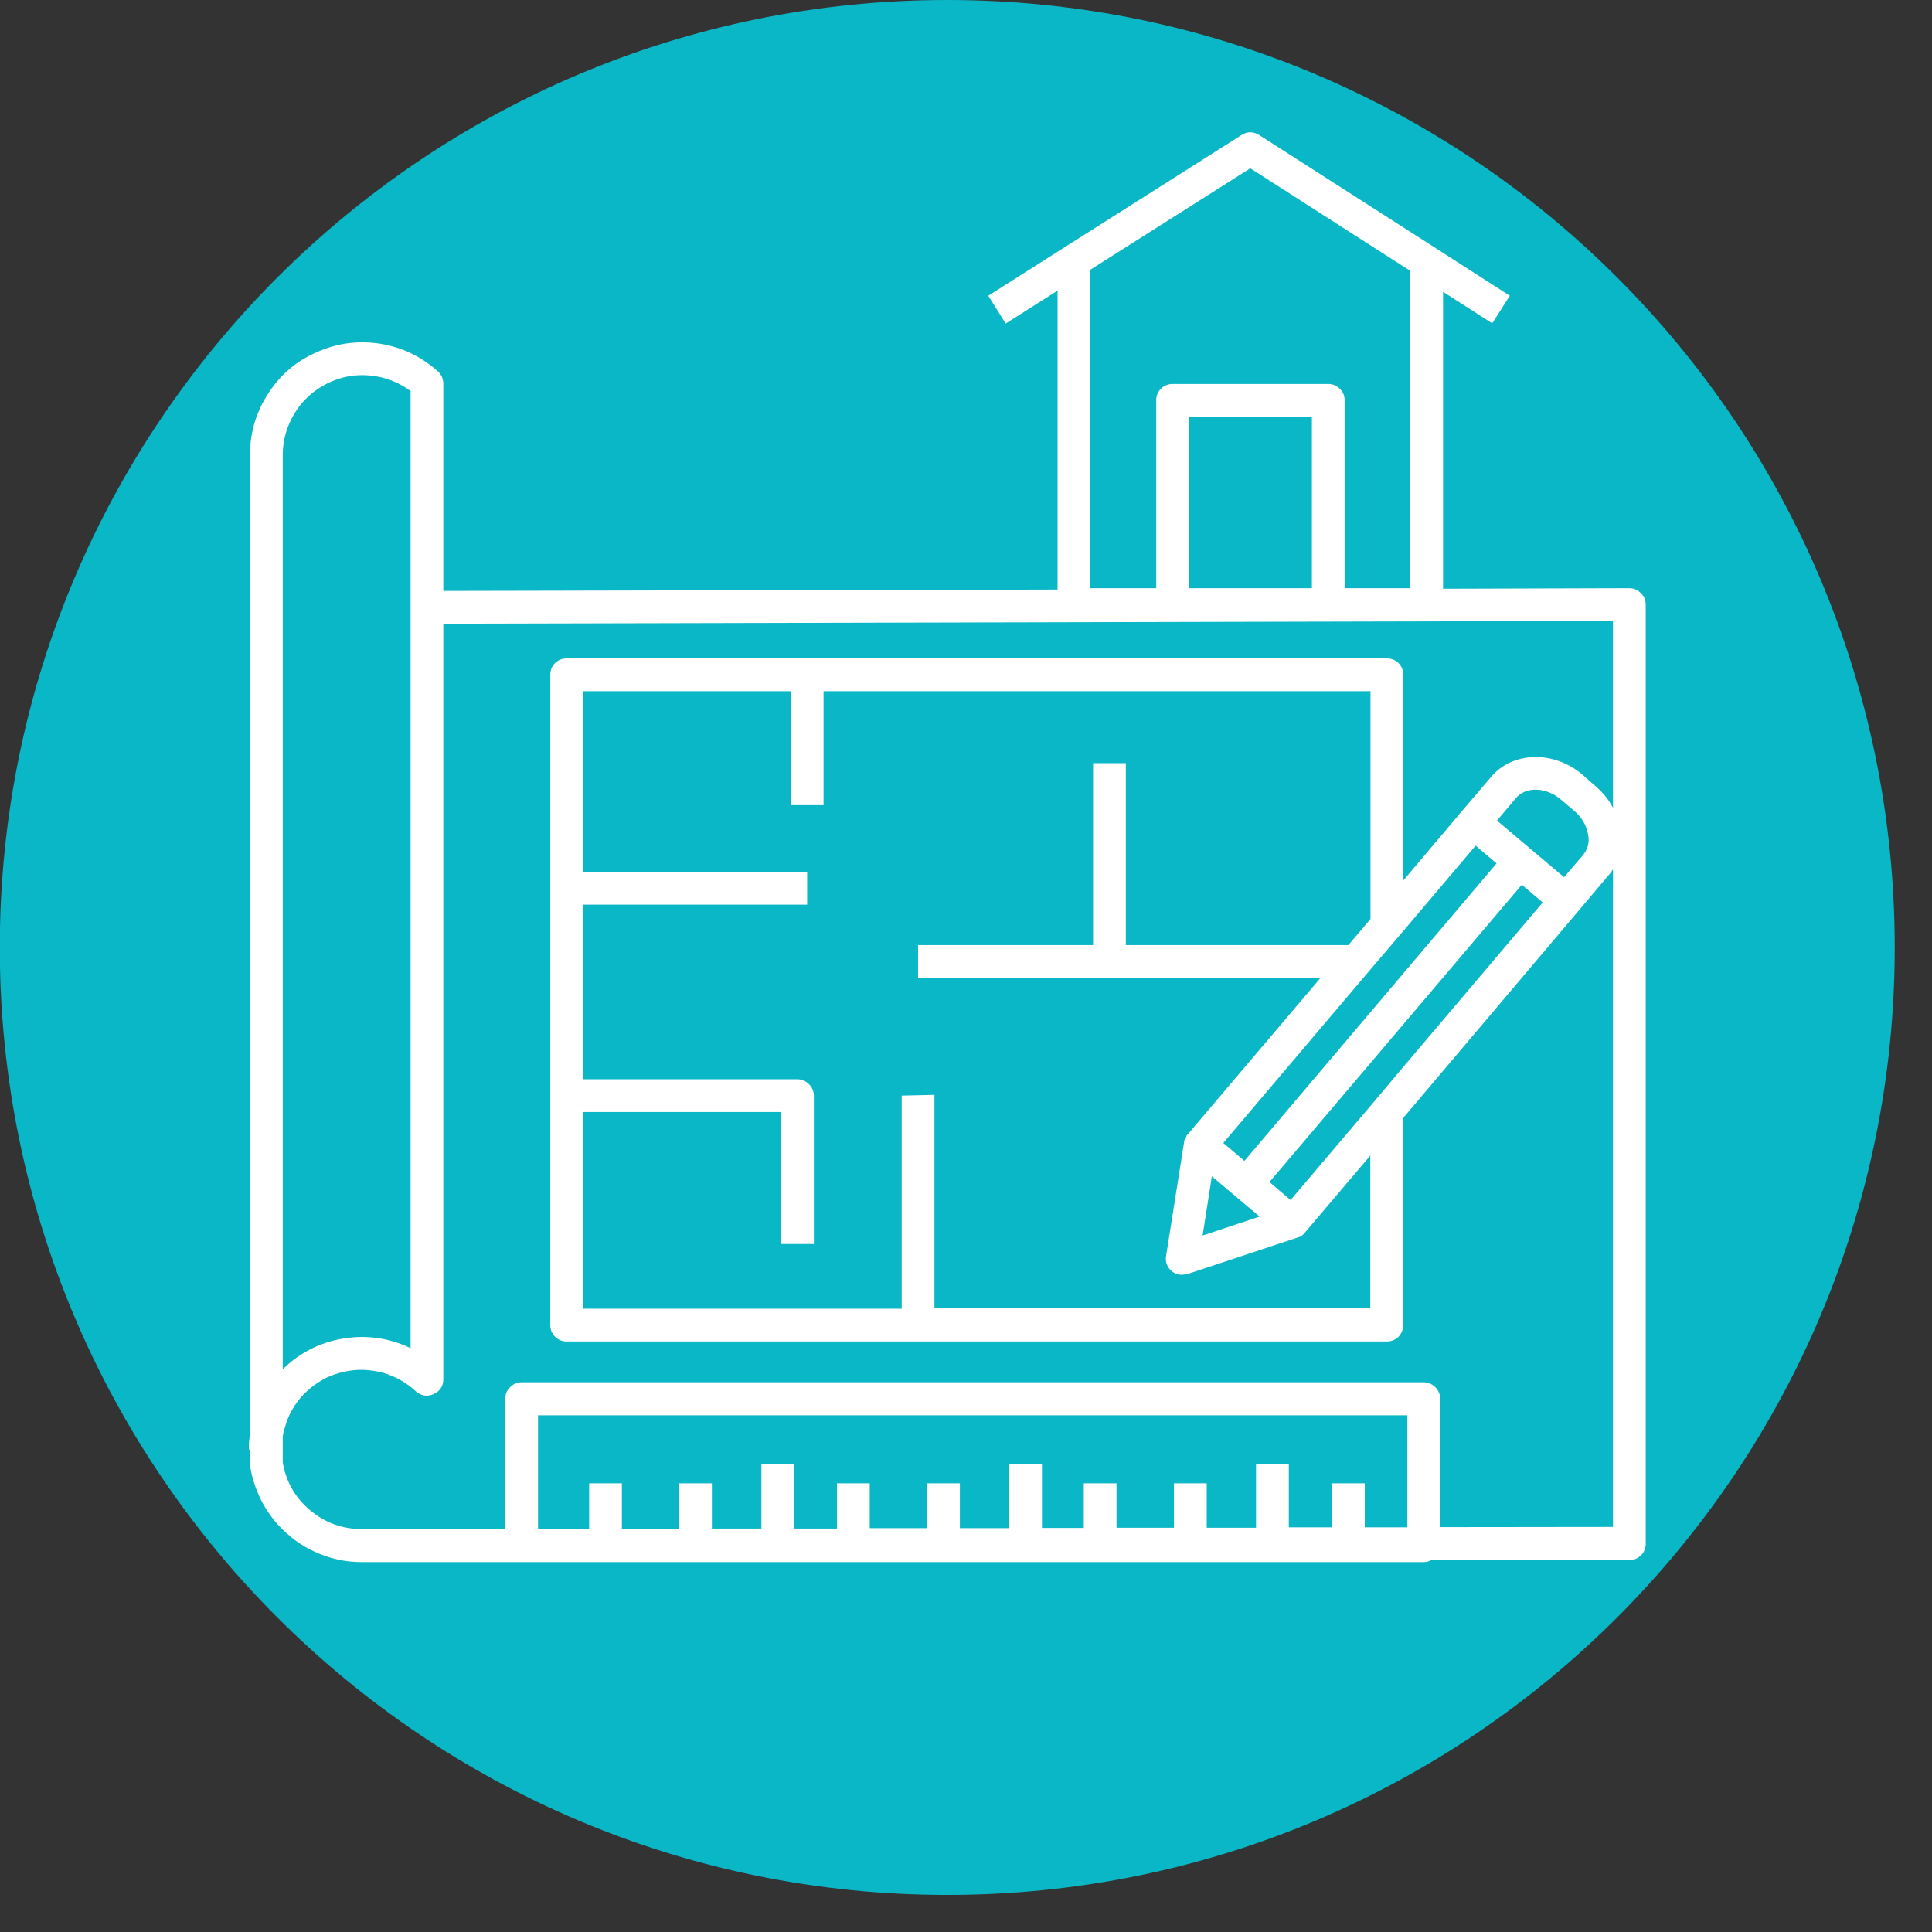
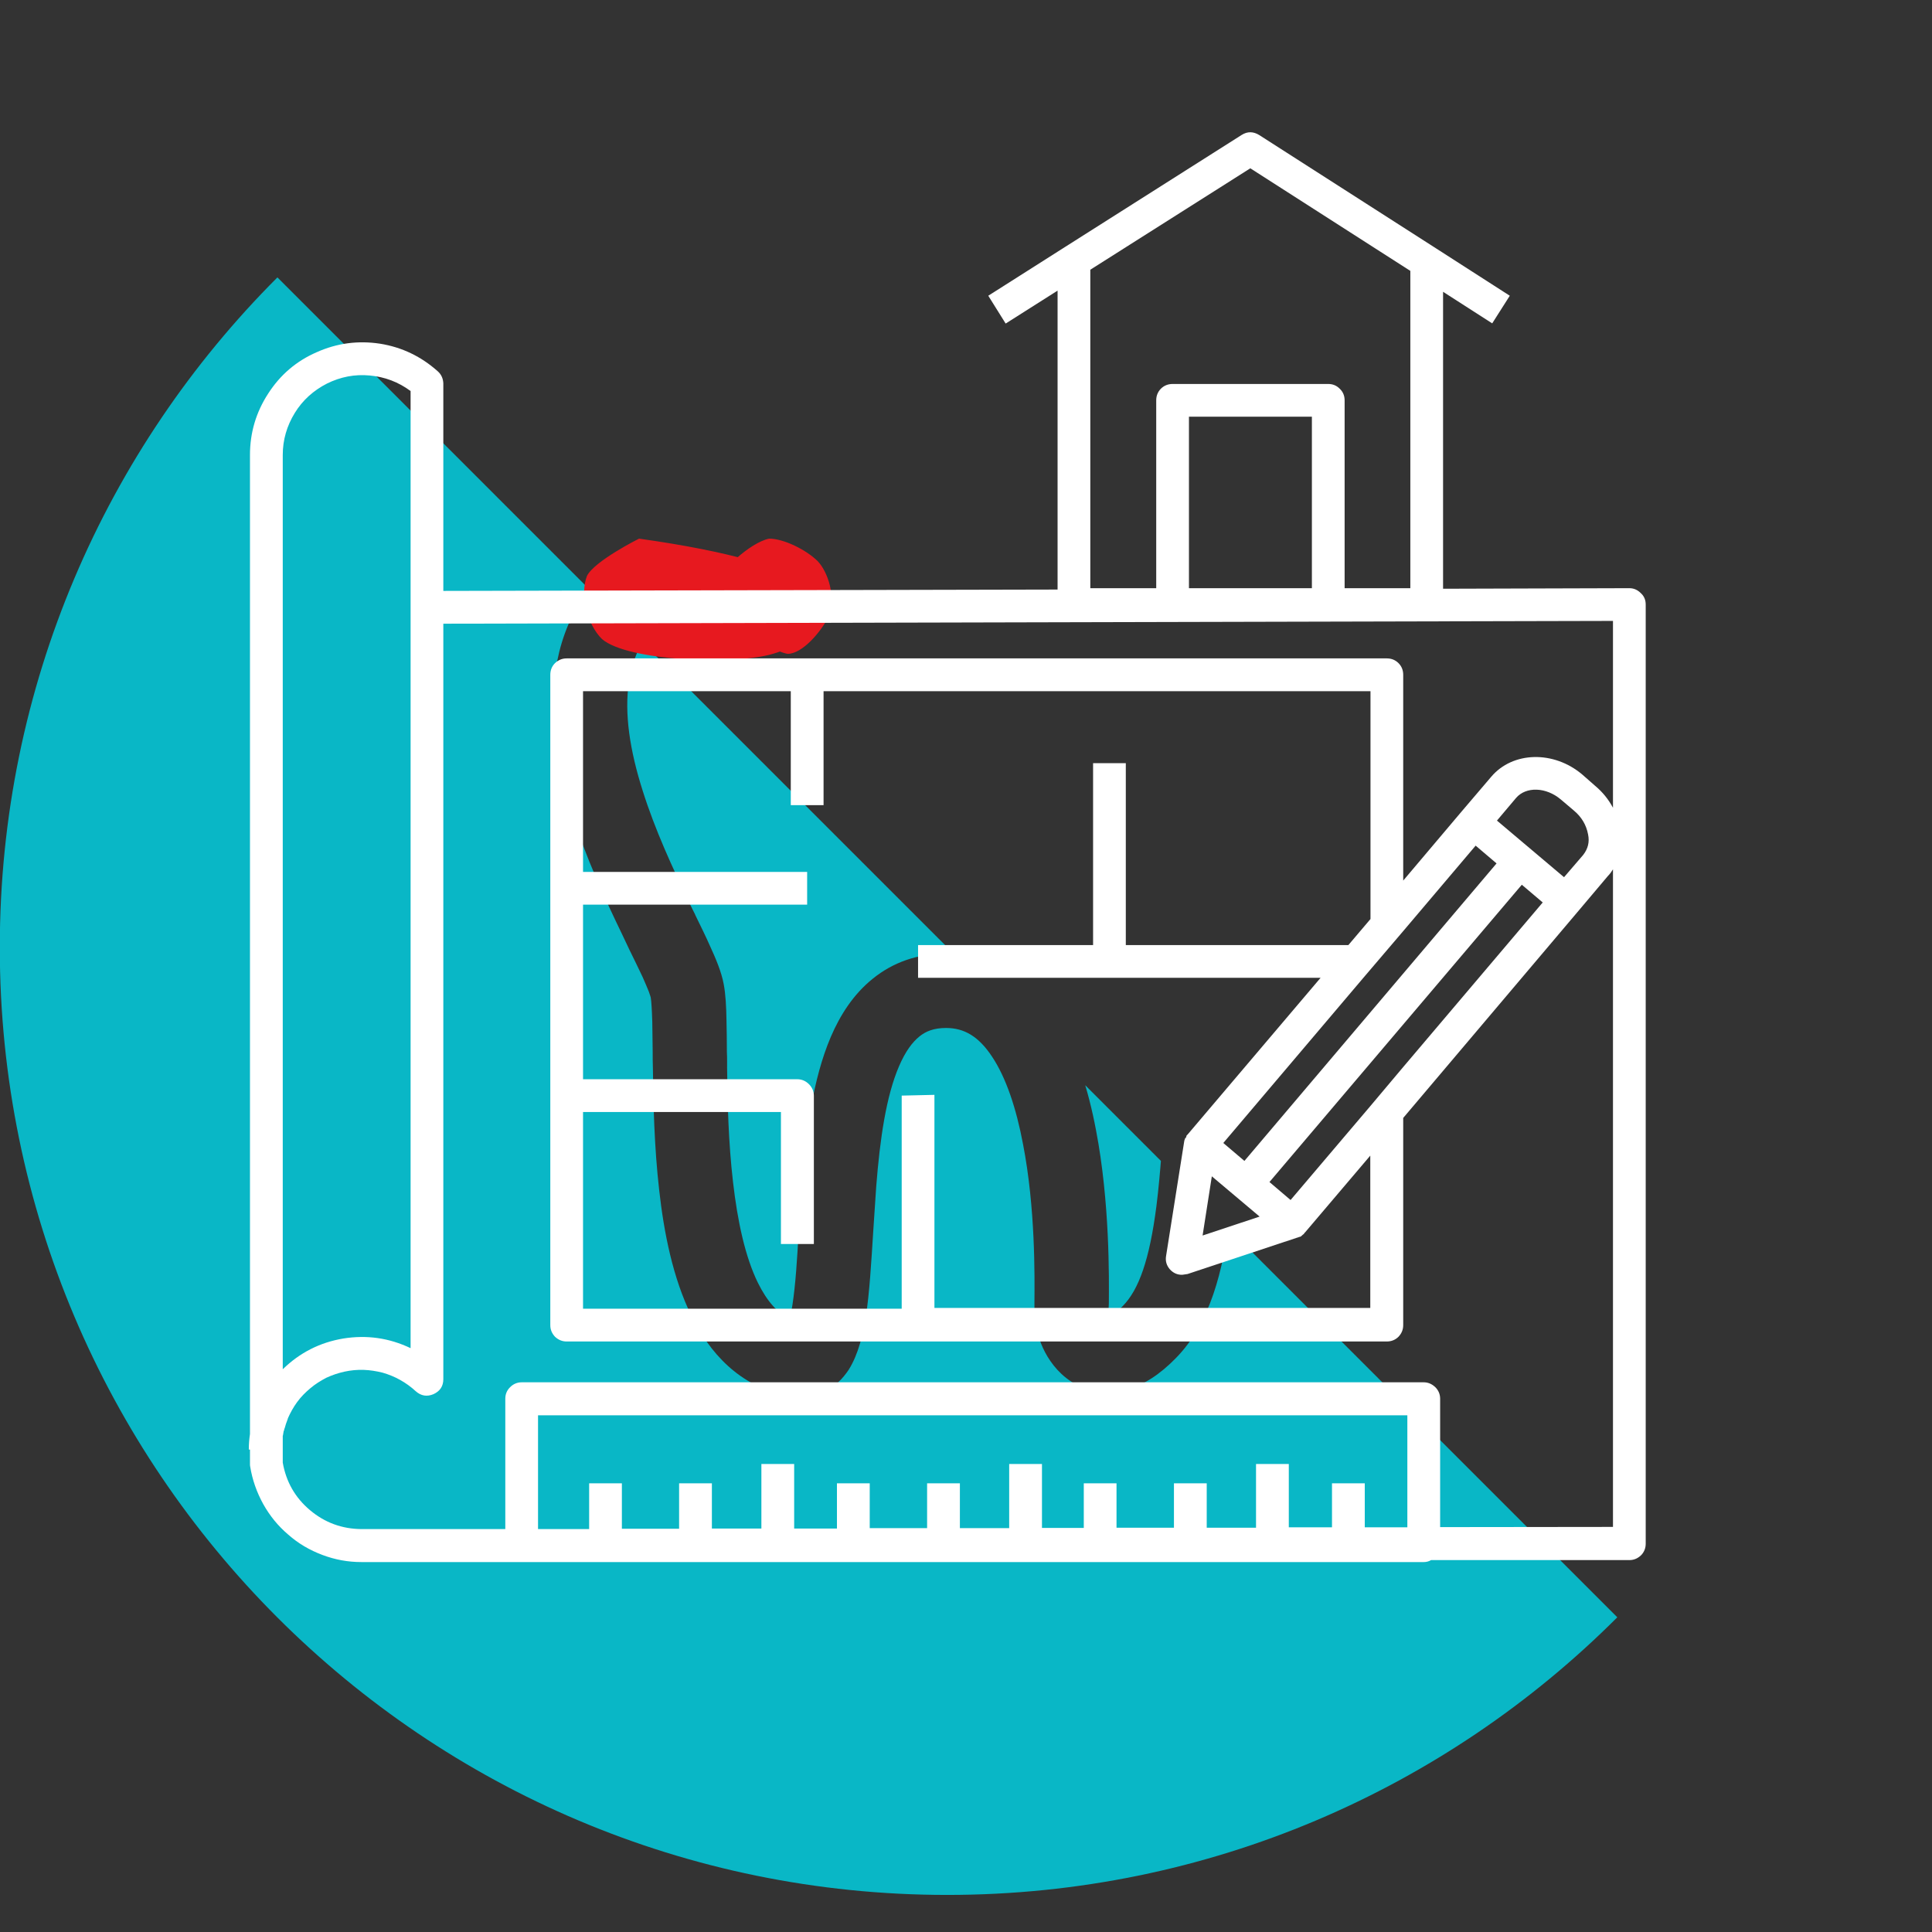
<svg xmlns="http://www.w3.org/2000/svg" width="51" zoomAndPan="magnify" viewBox="0 0 38.25 38.25" height="51" preserveAspectRatio="xMidYMid meet" version="1.0">
  <rect x="0" y="0" width="38.25" height="38.25" fill="#333333" stroke="none" />
  <defs>
    <clipPath id="047529993b">
-       <path d="M 0 0 L 37.516 0 L 37.516 37.516 L 0 37.516 Z M 0 0 " clip-rule="nonzero" />
+       <path d="M 0 0 L 37.516 37.516 L 0 37.516 Z M 0 0 " clip-rule="nonzero" />
    </clipPath>
    <clipPath id="17ccffb738">
      <path d="M 11.551 10.656 L 16.492 10.656 L 16.492 13.082 L 11.551 13.082 Z M 11.551 10.656 " clip-rule="nonzero" />
    </clipPath>
    <clipPath id="60cc4f21a9">
      <path d="M 12.652 10.664 C 16.328 11.18 16.477 11.918 16.402 12.211 C 16.258 12.504 15.887 12.945 15.594 12.945 C 15.152 12.871 14.195 12.062 14.195 11.621 C 14.195 11.328 14.859 10.738 15.227 10.664 C 15.52 10.664 15.961 10.887 16.184 11.105 C 16.402 11.328 16.551 11.844 16.402 12.137 C 16.258 12.43 15.816 12.801 15.301 12.945 C 14.562 13.168 12.43 13.094 11.918 12.652 C 11.621 12.359 11.477 11.77 11.621 11.402 C 11.77 11.105 12.652 10.664 12.652 10.664 " clip-rule="nonzero" />
    </clipPath>
    <clipPath id="c8fdc15527">
-       <path d="M 10 7.055 L 28.621 7.055 L 28.621 29.949 L 10 29.949 Z M 10 7.055 " clip-rule="nonzero" />
-     </clipPath>
+       </clipPath>
    <clipPath id="ef94bcc057">
      <path d="M 10.004 12.359 C 10.152 10.961 10.445 10.738 10.445 10.594 C 10.52 10.594 10.52 10.52 10.52 10.52 C 10.52 10.52 10.52 10.445 10.594 10.371 C 10.594 10.297 10.664 10.223 10.664 10.223 C 10.664 10.223 10.664 10.152 10.738 10.078 C 10.738 10.078 10.812 10.004 10.812 10.004 C 10.812 10.004 10.887 9.93 10.961 9.93 C 10.961 9.855 11.035 9.855 11.035 9.855 C 11.035 9.855 11.035 9.781 11.035 9.781 C 11.035 9.781 11.035 9.855 11.035 9.855 C 11.035 9.855 11.105 9.781 11.105 9.781 C 11.105 9.781 11.18 9.781 11.254 9.781 C 11.254 9.711 11.328 9.711 11.402 9.711 C 11.402 9.711 11.477 9.711 11.547 9.637 C 11.547 9.637 11.695 9.637 11.695 9.637 C 11.695 9.637 11.77 9.637 11.844 9.637 C 11.844 9.637 11.988 9.637 11.988 9.637 C 11.988 9.637 12.062 9.711 12.137 9.711 C 12.137 9.711 12.211 9.781 12.211 9.781 C 12.211 9.711 12.211 9.711 12.211 9.637 C 12.359 9.488 13.168 8.973 13.609 8.902 C 14.051 8.828 14.418 9.121 14.934 9.195 C 15.375 9.27 15.961 9.27 16.477 9.344 C 16.918 9.414 17.359 9.488 17.582 9.488 C 17.727 9.562 17.727 9.562 17.801 9.562 C 18.023 9.488 18.465 8.902 18.832 8.68 C 19.125 8.387 19.566 8.164 19.934 7.945 C 20.301 7.723 20.598 7.578 20.965 7.43 C 21.48 7.281 21.992 7.062 22.508 7.137 C 23.023 7.207 23.758 7.355 24.055 7.723 C 24.348 8.09 24.348 8.828 24.348 9.121 C 24.348 9.344 24.125 9.562 24.199 9.637 C 24.199 9.711 24.273 9.711 24.348 9.711 C 24.641 9.855 25.305 10.371 25.672 10.664 C 25.965 10.961 26.262 11.254 26.48 11.547 C 26.703 11.918 26.922 12.504 26.996 12.652 C 26.996 12.727 26.922 12.727 26.996 12.801 C 26.996 12.945 27.215 13.094 27.363 13.242 C 27.586 13.535 27.805 13.977 28.027 14.344 C 28.246 14.859 28.469 15.445 28.539 16.035 C 28.613 16.551 28.539 17.211 28.539 17.727 C 28.469 18.242 28.469 18.758 28.32 19.051 C 28.098 19.344 27.512 19.566 27.512 19.715 C 27.512 19.934 27.363 21.184 27.145 21.699 C 26.996 22.066 26.773 22.363 26.555 22.656 C 26.332 22.949 25.965 23.172 25.891 23.391 C 25.82 23.465 25.82 23.465 25.82 23.613 C 25.672 23.906 25.008 25.082 24.863 25.23 C 24.863 25.23 24.863 25.23 24.863 25.305 C 24.863 25.305 24.863 25.305 24.863 25.379 C 24.863 25.598 24.863 26.188 24.863 26.555 C 24.863 26.922 24.789 27.656 24.789 27.656 C 24.789 27.656 24.715 27.73 24.715 27.805 C 24.715 27.879 24.715 27.953 24.715 27.953 C 24.715 27.953 24.641 28.098 24.641 28.098 C 24.641 28.172 24.641 28.246 24.641 28.32 C 24.641 28.32 24.641 28.469 24.641 28.469 C 24.641 28.469 24.641 28.539 24.641 28.613 C 24.641 28.613 24.641 28.762 24.641 28.762 C 24.641 28.762 24.566 28.836 24.566 28.836 C 24.496 28.906 24.496 28.98 24.496 28.98 C 24.496 28.98 24.422 29.055 24.422 29.129 C 24.348 29.129 24.273 29.277 24.273 29.277 C 24.273 29.277 24.199 29.277 24.199 29.348 C 24.125 29.348 24.055 29.422 24.055 29.422 C 24.055 29.422 23.98 29.496 23.906 29.496 C 23.906 29.496 23.758 29.57 23.758 29.57 C 23.758 29.57 23.688 29.57 23.613 29.57 C 23.613 29.57 23.465 29.57 23.465 29.57 C 23.465 29.57 23.391 29.57 23.316 29.57 C 23.316 29.57 23.172 29.57 23.172 29.57 C 23.172 29.57 23.098 29.57 23.023 29.57 C 23.023 29.496 22.875 29.496 22.875 29.496 C 22.875 29.496 22.805 29.422 22.805 29.422 C 22.73 29.422 22.656 29.348 22.656 29.348 C 22.656 29.348 22.582 29.277 22.508 29.203 C 22.508 29.203 22.434 29.129 22.434 29.129 C 22.434 29.129 22.363 29.055 22.363 28.98 C 22.363 28.98 22.289 28.836 22.289 28.836 C 22.289 28.836 22.141 28.32 21.992 28.098 C 21.922 27.953 21.848 27.805 21.699 27.73 C 21.551 27.656 21.332 27.73 21.184 27.805 C 20.965 27.953 20.816 28.246 20.523 28.32 C 20.156 28.469 19.492 28.469 18.906 28.469 C 18.391 28.469 17.801 28.469 17.359 28.32 C 16.992 28.246 16.699 27.953 16.477 28.098 C 16.258 28.172 16.402 28.836 16.184 29.129 C 15.961 29.422 15.594 29.863 15.152 29.863 C 14.711 29.863 13.977 29.277 13.684 28.906 C 13.387 28.539 13.387 28.027 13.242 27.586 C 13.094 27.145 12.945 26.703 12.801 26.406 C 12.727 26.188 12.652 26.113 12.578 26.039 C 12.504 25.891 12.359 25.891 12.285 25.82 C 12.137 25.598 11.77 24.641 11.77 24.641 C 11.77 24.641 11.77 24.566 11.695 24.496 C 11.695 24.496 11.695 24.348 11.695 24.348 C 11.695 24.348 11.695 24.273 11.695 24.199 C 11.695 24.199 11.695 24.055 11.695 24.055 C 11.695 24.055 11.695 23.98 11.695 23.906 C 11.695 23.906 11.695 23.758 11.695 23.758 C 11.695 23.758 11.77 23.688 11.77 23.613 C 11.844 23.613 11.844 23.539 11.844 23.539 C 11.844 23.539 11.918 23.465 11.918 23.391 C 11.988 23.391 12.062 23.316 12.062 23.316 C 12.062 23.316 12.137 23.246 12.137 23.172 C 12.211 23.172 12.285 23.098 12.285 23.098 C 12.285 23.098 12.359 23.098 12.43 23.023 C 12.43 23.023 12.504 23.023 12.578 23.023 C 12.652 22.805 12.359 21.773 12.211 21.184 C 12.062 20.598 11.844 19.641 11.77 19.344 C 11.77 19.199 11.695 19.199 11.695 19.125 C 11.695 19.051 11.695 19.051 11.695 19.051 C 11.621 18.977 11.477 18.316 11.402 18.168 C 11.402 18.168 11.402 18.168 11.328 18.168 C 11.328 18.094 11.254 18.023 11.254 18.023 C 11.254 18.023 11.18 17.949 11.18 17.875 C 11.18 17.875 11.105 17.727 11.105 17.727 C 11.105 17.727 11.105 17.652 11.105 17.582 C 11.035 17.582 11.035 17.434 11.035 17.434 C 11.035 17.434 11.035 17.359 11.035 17.285 C 11.035 17.285 11.035 17.141 11.035 17.141 C 11.035 17.141 11.035 17.141 11.035 17.066 C 11.035 17.066 11.035 16.992 10.961 16.918 C 10.961 16.844 10.887 16.625 10.812 16.551 C 10.812 16.477 10.812 16.477 10.738 16.402 C 10.738 16.402 10.664 16.328 10.664 16.328 C 10.664 16.328 10.594 16.258 10.594 16.184 C 10.594 16.184 10.52 16.109 10.52 16.035 C 10.52 16.035 10.445 15.961 10.445 15.961 C 10.445 15.887 10.445 15.816 10.445 15.816 C 10.445 15.816 10.445 15.668 10.445 15.668 C 10.445 15.594 10.371 15.52 10.371 15.52 C 10.371 15.52 10.445 15.375 10.445 15.375 C 10.445 15.301 10.445 15.227 10.445 15.227 C 10.445 15.152 10.297 14.637 10.297 14.27 C 10.152 13.754 10.004 12.359 10.004 12.359 M 20.375 17.285 C 20.449 17.359 20.598 17.949 20.668 18.242 C 20.742 18.391 20.816 18.535 20.891 18.609 C 20.965 18.758 21.109 18.832 21.184 18.906 C 21.258 18.977 21.332 19.125 21.332 19.125 C 21.406 19.051 21.406 18.609 21.406 18.316 C 21.406 17.875 21.48 17.066 21.258 16.918 C 21.109 16.844 20.523 17.141 20.375 17.211 C 20.375 17.211 20.375 17.285 20.375 17.285 M 21.922 9.121 C 21.992 9.121 22.066 8.973 22.066 8.973 C 22.066 8.973 21.922 9.121 21.922 9.121 " clip-rule="nonzero" />
    </clipPath>
    <clipPath id="5fa5555f7a">
      <path d="M 12.527 14.145 L 17.59 14.145 L 17.59 23.844 L 12.527 23.844 Z M 12.527 14.145 " clip-rule="nonzero" />
    </clipPath>
    <clipPath id="f859942ca8">
-       <path d="M 17.582 15.742 C 14.859 23.688 14.27 23.832 13.902 23.758 C 13.609 23.613 13.168 22.73 13.312 22.434 C 13.387 22.066 14.344 21.551 14.711 21.699 C 15.078 21.773 15.52 22.805 15.375 23.172 C 15.227 23.465 14.195 23.832 13.828 23.688 C 13.535 23.539 13.242 22.875 13.242 22.508 C 13.312 22.215 13.609 21.773 13.902 21.699 C 14.27 21.551 15.004 21.699 15.227 21.992 C 15.445 22.363 14.859 23.539 15.004 23.613 C 15.078 23.613 15.445 23.023 15.375 23.023 C 15.375 22.949 14.785 23.832 14.492 23.832 C 14.051 23.758 13.609 22.434 13.312 22.434 C 13.02 22.363 12.652 23.023 12.578 22.949 C 12.285 22.73 14.562 15.816 15.594 14.711 C 16.035 14.27 16.699 14.051 16.992 14.195 C 17.359 14.344 17.582 15.742 17.582 15.742 " clip-rule="nonzero" />
-     </clipPath>
+       </clipPath>
    <clipPath id="1d30195034">
      <path d="M 4.91 2.605 L 32.863 2.605 L 32.863 31 L 4.91 31 Z M 4.91 2.605 " clip-rule="nonzero" />
    </clipPath>
  </defs>
  <g clip-path="url(#047529993b)">
    <path fill="#09b7c6" d="M 18.754 37.516 C 29.113 37.516 37.512 29.117 37.512 18.758 C 37.512 8.398 29.113 0 18.754 0 C 8.395 0 -0.004 8.398 -0.004 18.758 C -0.004 29.117 8.395 37.516 18.754 37.516 Z M 25.895 11.793 C 24.773 9.949 21.996 9.348 18.742 10.418 C 17.031 9.785 14.688 9.438 12.672 10.727 C 11.652 11.379 11.148 12.285 11 13.27 C 10.855 14.223 11.043 15.215 11.32 16.094 C 11.598 16.984 11.992 17.824 12.312 18.488 C 12.355 18.582 12.398 18.668 12.438 18.754 L 12.445 18.766 L 12.445 18.77 C 12.551 18.988 12.645 19.176 12.723 19.344 C 12.773 19.461 12.816 19.555 12.844 19.629 C 12.859 19.668 12.867 19.695 12.875 19.719 C 12.879 19.738 12.883 19.746 12.883 19.746 C 12.895 19.816 12.906 19.969 12.914 20.234 C 12.918 20.41 12.918 20.605 12.922 20.828 L 12.922 20.832 C 12.922 20.934 12.922 21.039 12.926 21.148 C 12.934 21.848 12.953 22.711 13.051 23.566 C 13.145 24.41 13.324 25.305 13.684 26.039 C 14.043 26.777 14.633 27.441 15.566 27.629 C 15.789 27.684 16.039 27.68 16.281 27.574 C 16.527 27.469 16.691 27.285 16.801 27.121 C 16.996 26.812 17.086 26.414 17.141 26.07 C 17.215 25.602 17.25 24.988 17.289 24.371 C 17.309 24.07 17.328 23.77 17.348 23.484 C 17.422 22.547 17.543 21.703 17.801 21.105 C 17.926 20.816 18.062 20.633 18.203 20.52 C 18.328 20.418 18.488 20.352 18.73 20.352 C 19.09 20.352 19.375 20.52 19.637 20.914 C 19.918 21.332 20.121 21.945 20.254 22.652 C 20.5 23.918 20.484 25.258 20.48 25.789 C 20.48 25.852 20.48 25.902 20.48 25.941 C 20.48 26.184 20.539 26.445 20.645 26.68 C 20.75 26.91 20.93 27.172 21.207 27.352 C 21.504 27.551 21.879 27.625 22.273 27.523 C 22.641 27.43 22.977 27.199 23.281 26.887 C 23.965 26.188 24.215 25.156 24.352 24.066 C 24.441 23.367 24.492 22.539 24.551 21.633 C 24.582 21.125 24.617 20.59 24.66 20.043 C 24.719 19.34 24.973 18.766 25.277 18.246 C 25.391 18.047 25.504 17.871 25.621 17.695 L 25.621 17.691 C 25.664 17.625 25.707 17.559 25.75 17.492 C 25.898 17.254 26.062 16.988 26.172 16.715 C 26.363 16.223 26.543 15.43 26.559 14.562 C 26.578 13.695 26.434 12.672 25.895 11.793 Z M 24.641 12.559 C 24.156 11.77 22.828 11.113 20.723 11.441 C 21.168 11.734 21.621 12.082 21.898 12.426 C 22.152 12.742 22.102 13.207 21.785 13.461 C 21.469 13.715 21.008 13.668 20.754 13.352 C 20.598 13.16 20.227 12.867 19.742 12.562 C 19.273 12.266 18.781 12.012 18.457 11.883 C 16.891 11.258 14.988 10.992 13.465 11.965 C 12.828 12.375 12.543 12.898 12.453 13.492 C 12.355 14.125 12.473 14.867 12.723 15.652 C 12.969 16.434 13.32 17.191 13.637 17.848 C 13.66 17.902 13.688 17.957 13.715 18.012 L 13.762 18.105 L 13.762 18.109 C 13.871 18.332 13.977 18.547 14.059 18.734 C 14.168 18.969 14.285 19.246 14.328 19.484 C 14.367 19.684 14.379 19.945 14.383 20.199 C 14.387 20.387 14.391 20.602 14.391 20.832 C 14.395 20.891 14.395 20.953 14.395 21.016 C 14.395 21.055 14.395 21.094 14.395 21.133 C 14.402 21.824 14.422 22.625 14.512 23.398 C 14.602 24.184 14.754 24.883 15.004 25.395 C 15.191 25.773 15.398 25.996 15.633 26.109 C 15.652 26.035 15.672 25.945 15.688 25.84 C 15.75 25.438 15.781 24.949 15.812 24.383 C 15.832 24.066 15.855 23.73 15.883 23.367 C 15.957 22.43 16.09 21.367 16.449 20.527 C 16.633 20.098 16.895 19.684 17.281 19.375 C 17.676 19.055 18.164 18.879 18.73 18.879 C 19.711 18.879 20.406 19.414 20.863 20.098 C 21.301 20.754 21.551 21.59 21.699 22.375 C 21.973 23.801 21.957 25.297 21.953 25.809 C 21.949 25.863 21.949 25.91 21.949 25.941 C 21.949 25.957 21.957 26.008 21.98 26.066 C 22.035 26.031 22.117 25.973 22.227 25.859 C 22.547 25.535 22.758 24.941 22.895 23.879 C 22.977 23.223 23.023 22.477 23.078 21.617 C 23.109 21.098 23.145 20.535 23.191 19.926 L 23.191 19.918 C 23.277 18.914 23.645 18.125 24.008 17.504 C 24.137 17.277 24.277 17.062 24.398 16.875 C 24.438 16.812 24.473 16.758 24.508 16.703 C 24.66 16.465 24.75 16.305 24.801 16.176 C 24.926 15.859 25.074 15.238 25.09 14.531 C 25.102 13.828 24.98 13.117 24.641 12.559 Z M 24.641 12.559 " fill-opacity="1" fill-rule="evenodd" />
  </g>
  <g clip-path="url(#17ccffb738)">
    <g clip-path="url(#60cc4f21a9)">
      <path fill="#e7191f" d="M 8.68 7.723 L 19.332 7.723 L 19.332 15.887 L 8.68 15.887 Z M 8.68 7.723 " fill-opacity="1" fill-rule="nonzero" />
    </g>
  </g>
  <g clip-path="url(#c8fdc15527)">
    <g clip-path="url(#ef94bcc057)">
      <path fill="#09b7c6" d="M 7.062 4.191 L 31.484 4.191 L 31.484 32.812 L 7.062 32.812 Z M 7.062 4.191 " fill-opacity="1" fill-rule="nonzero" />
    </g>
  </g>
  <g clip-path="url(#5fa5555f7a)">
    <g clip-path="url(#f859942ca8)">
-       <path fill="#09b7c6" d="M 9.637 11.254 L 20.523 11.254 L 20.523 26.777 L 9.637 26.777 Z M 9.637 11.254 " fill-opacity="1" fill-rule="nonzero" />
-     </g>
+       </g>
  </g>
  <g clip-path="url(#1d30195034)">
    <path fill="#ffffff" d="M 32.484 11.742 C 32.422 11.68 32.348 11.645 32.258 11.645 L 28.57 11.656 L 28.57 5.777 L 29.543 6.402 L 29.891 5.855 L 28.426 4.914 L 24.934 2.676 C 24.816 2.602 24.699 2.598 24.582 2.672 L 21.09 4.887 L 19.566 5.855 L 19.91 6.406 L 20.938 5.754 L 20.938 11.672 L 8.777 11.699 L 8.777 7.59 C 8.773 7.496 8.738 7.414 8.668 7.352 C 8.34 7.059 7.961 6.875 7.527 6.805 C 7.09 6.738 6.672 6.793 6.27 6.973 C 5.867 7.148 5.547 7.422 5.309 7.793 C 5.07 8.16 4.949 8.566 4.949 9.008 L 4.949 28.391 C 4.934 28.492 4.926 28.594 4.926 28.699 L 4.949 28.699 L 4.949 28.984 C 4.949 29 4.949 29.02 4.953 29.035 C 4.996 29.297 5.082 29.543 5.211 29.777 C 5.34 30.008 5.504 30.211 5.707 30.383 C 5.906 30.559 6.133 30.691 6.383 30.785 C 6.633 30.879 6.887 30.926 7.156 30.926 L 28.188 30.926 C 28.238 30.926 28.289 30.914 28.332 30.887 L 32.258 30.887 C 32.348 30.887 32.422 30.855 32.488 30.793 C 32.551 30.73 32.582 30.652 32.582 30.562 L 32.582 11.969 C 32.582 11.879 32.551 11.801 32.484 11.742 Z M 25.973 11.645 L 23.539 11.645 L 23.539 8.25 L 25.973 8.25 Z M 21.586 5.34 L 24.754 3.332 L 27.922 5.363 L 27.922 11.645 L 26.621 11.645 L 26.621 7.926 C 26.621 7.836 26.59 7.758 26.523 7.695 C 26.461 7.633 26.387 7.602 26.297 7.602 L 23.215 7.602 C 23.125 7.602 23.047 7.633 22.984 7.695 C 22.922 7.758 22.891 7.836 22.891 7.926 L 22.891 11.645 L 21.586 11.645 Z M 5.598 9.008 C 5.598 8.707 5.68 8.43 5.836 8.176 C 5.992 7.922 6.207 7.73 6.473 7.594 C 6.742 7.461 7.023 7.406 7.32 7.434 C 7.617 7.461 7.887 7.562 8.129 7.742 L 8.129 26.691 C 7.703 26.488 7.262 26.426 6.797 26.5 C 6.332 26.578 5.934 26.781 5.598 27.109 Z M 10.652 30.273 L 10.652 28.02 L 27.863 28.02 L 27.863 30.238 L 27.02 30.238 L 27.02 29.367 L 26.371 29.367 L 26.371 30.238 L 25.516 30.238 L 25.516 28.984 L 24.867 28.984 L 24.867 30.246 L 23.891 30.246 L 23.891 29.367 L 23.242 29.367 L 23.242 30.246 L 22.105 30.246 L 22.105 29.367 L 21.457 29.367 L 21.457 30.25 L 20.629 30.25 L 20.629 28.984 L 19.98 28.984 L 19.98 30.254 L 19.004 30.254 L 19.004 29.367 L 18.355 29.367 L 18.355 30.254 L 17.219 30.254 L 17.219 29.367 L 16.57 29.367 L 16.57 30.262 L 15.723 30.262 L 15.723 28.984 L 15.074 28.984 L 15.074 30.262 L 14.094 30.262 L 14.094 29.367 L 13.445 29.367 L 13.445 30.266 L 12.312 30.266 L 12.312 29.367 L 11.664 29.367 L 11.664 30.273 Z M 28.512 30.234 L 28.512 27.691 C 28.512 27.605 28.48 27.527 28.418 27.465 C 28.352 27.402 28.277 27.367 28.188 27.367 L 10.328 27.367 C 10.238 27.367 10.16 27.402 10.098 27.465 C 10.035 27.527 10.004 27.605 10.004 27.691 L 10.004 30.273 L 7.156 30.273 C 6.77 30.27 6.43 30.145 6.137 29.898 C 5.844 29.652 5.664 29.336 5.598 28.957 L 5.598 28.434 C 5.598 28.426 5.598 28.422 5.602 28.418 C 5.605 28.395 5.609 28.375 5.613 28.352 C 5.613 28.34 5.617 28.328 5.625 28.316 C 5.625 28.301 5.629 28.285 5.637 28.273 C 5.652 28.219 5.668 28.164 5.691 28.109 C 5.711 28.055 5.695 28.094 5.695 28.09 C 5.746 27.973 5.809 27.859 5.883 27.758 C 5.957 27.656 6.047 27.566 6.145 27.484 C 6.242 27.402 6.348 27.336 6.461 27.277 C 6.578 27.223 6.695 27.184 6.82 27.156 C 6.945 27.129 7.07 27.117 7.199 27.121 C 7.324 27.125 7.449 27.145 7.574 27.176 C 7.695 27.211 7.812 27.258 7.922 27.32 C 8.035 27.383 8.137 27.457 8.23 27.543 C 8.336 27.637 8.453 27.656 8.582 27.602 C 8.711 27.543 8.777 27.445 8.777 27.305 L 8.777 12.348 L 31.934 12.293 L 31.934 15.992 C 31.844 15.824 31.727 15.68 31.582 15.559 L 31.328 15.336 C 30.762 14.855 29.949 14.875 29.523 15.379 L 28.934 16.07 L 27.781 17.434 L 27.781 13.359 C 27.781 13.27 27.75 13.191 27.688 13.129 C 27.625 13.066 27.547 13.035 27.457 13.035 L 11.219 13.035 C 11.129 13.035 11.055 13.066 10.988 13.129 C 10.926 13.191 10.895 13.27 10.895 13.359 L 10.895 26.234 C 10.895 26.324 10.926 26.398 10.988 26.465 C 11.055 26.527 11.129 26.559 11.219 26.559 L 27.457 26.559 C 27.547 26.559 27.625 26.527 27.688 26.465 C 27.75 26.398 27.781 26.324 27.781 26.234 L 27.781 22.133 L 31.246 18.039 L 31.836 17.34 C 31.875 17.301 31.906 17.258 31.934 17.211 L 31.934 30.23 Z M 17.852 21.691 L 17.852 25.91 L 11.543 25.91 L 11.543 22.016 L 15.461 22.016 L 15.461 24.629 L 16.113 24.629 L 16.113 21.691 C 16.113 21.605 16.078 21.527 16.016 21.465 C 15.953 21.402 15.875 21.367 15.785 21.367 L 11.543 21.367 L 11.543 17.91 L 15.98 17.91 L 15.98 17.262 L 11.543 17.262 L 11.543 13.684 L 15.656 13.684 L 15.656 15.941 L 16.305 15.941 L 16.305 13.684 L 27.133 13.684 L 27.133 18.195 L 26.695 18.711 L 22.289 18.711 L 22.289 15.109 L 21.641 15.109 L 21.641 18.711 L 18.176 18.711 L 18.176 19.359 L 26.145 19.359 L 23.516 22.457 L 23.508 22.465 L 23.488 22.488 L 23.488 22.5 C 23.484 22.508 23.48 22.516 23.48 22.527 L 23.469 22.527 C 23.461 22.539 23.457 22.551 23.457 22.562 L 23.453 22.562 C 23.453 22.574 23.445 22.586 23.445 22.598 L 23.086 24.867 C 23.07 24.965 23.094 25.051 23.16 25.129 C 23.227 25.203 23.309 25.242 23.41 25.238 L 23.512 25.223 L 25.691 24.5 L 25.695 24.5 L 25.723 24.488 L 25.734 24.488 L 25.766 24.473 C 25.766 24.465 25.77 24.461 25.777 24.461 L 25.793 24.445 L 25.809 24.434 L 25.824 24.418 L 25.824 24.406 L 25.832 24.406 L 27.129 22.879 L 27.129 25.895 L 18.5 25.895 L 18.5 21.676 Z M 29.215 16.742 L 29.629 17.094 L 24.637 22.984 L 24.219 22.629 L 26.992 19.359 L 27.781 18.434 Z M 24.938 24.086 L 23.809 24.461 L 23.992 23.289 Z M 25.551 23.758 L 25.133 23.402 L 30.129 17.516 L 30.543 17.867 L 27.781 21.125 L 27.133 21.895 Z M 30.965 17.367 L 30.113 16.648 L 29.637 16.246 L 30.016 15.797 C 30.211 15.57 30.609 15.578 30.906 15.832 L 31.164 16.051 C 31.312 16.176 31.406 16.332 31.441 16.52 C 31.473 16.672 31.438 16.805 31.344 16.926 Z M 30.965 17.367 " fill-opacity="1" fill-rule="nonzero" />
  </g>
</svg>